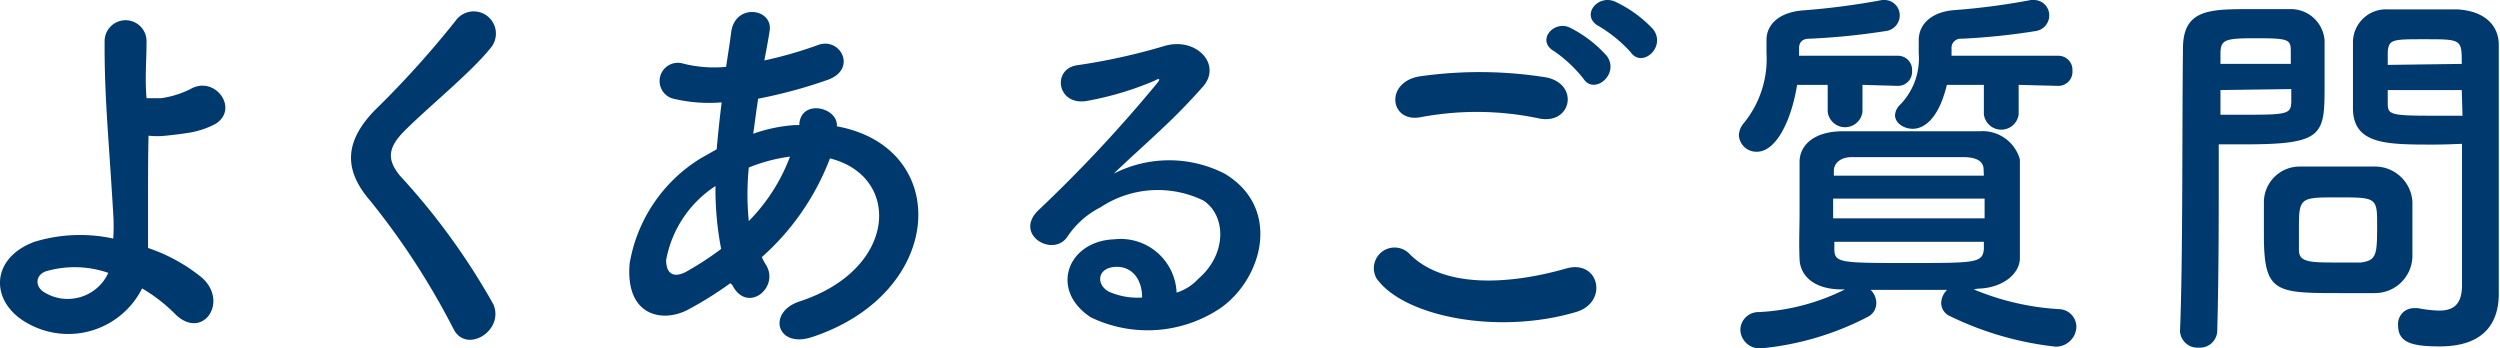
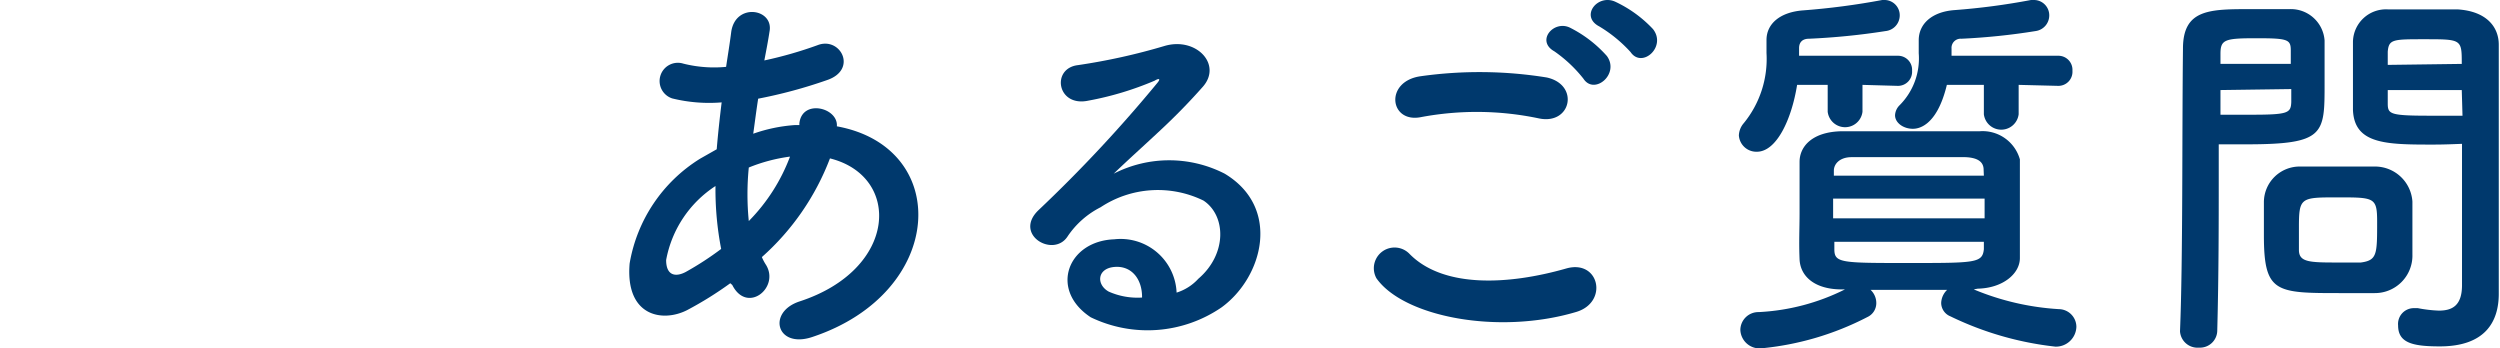
<svg xmlns="http://www.w3.org/2000/svg" height="14.12" viewBox="0 0 101.33 14.12" width="101.33">
  <g fill="#00396d">
-     <path d="m1.13 13.11c-1.53-.83-1.57-2.63.27-3.31a6.33 6.33 0 0 1 3.19-.13 7.88 7.88 0 0 0 0-1c-.19-3.21-.36-4.73-.35-7a.85.85 0 0 1 1.7 0c0 .79-.07 1.53 0 2.31h.59a3.89 3.89 0 0 0 1.19-.37c1-.58 2 .82 1 1.42a3.54 3.54 0 0 1 -1 .34c-.35.06-.71.1-1 .13a3.26 3.26 0 0 1 -.7 0c-.02.87-.02 1.86-.02 3.03v1.52a7 7 0 0 1 2.18 1.2c1.13 1 0 2.61-1.12 1.44a6.54 6.54 0 0 0 -1.3-1 3.35 3.35 0 0 1 -4.63 1.42zm.72-2.11c-.43.16-.45.65 0 .88a1.81 1.81 0 0 0 2.54-.82 4.15 4.15 0 0 0 -2.54-.06z" />
-     <path d="m18.38 13.33a30.15 30.15 0 0 0 -3.38-5.2c-1.06-1.23-1.06-2.37.19-3.66a39.07 39.07 0 0 0 3.27-3.62.9.9 0 1 1 1.43 1.09c-.8 1-2.5 2.37-3.49 3.36-.69.69-.72 1.17-.19 1.82a27.52 27.52 0 0 1 3.79 5.22c.45 1.07-1.11 2.02-1.62.99z" />
    <path d="m29.6 11.48a14.5 14.5 0 0 1 -1.75 1.09c-1 .51-2.51.25-2.33-1.89a6.22 6.22 0 0 1 2.86-4.25l.67-.38c.05-.61.12-1.25.2-1.9a6.26 6.26 0 0 1 -2-.16.74.74 0 1 1 .45-1.41 5.12 5.12 0 0 0 1.73.13c.07-.47.15-.95.21-1.43.18-1.18 1.73-.93 1.55 0-.06.4-.14.8-.21 1.17a16.35 16.35 0 0 0 2.16-.62c.93-.36 1.64 1 .37 1.42a19.73 19.73 0 0 1 -2.78.75c-.08.51-.14 1-.2 1.42a6.38 6.38 0 0 1 1.68-.35h.19v-.07c.11-1 1.58-.64 1.52.12 4.67.85 4.43 6.74-1 8.54-1.44.48-1.84-1-.52-1.44 4-1.3 4.14-5.08 1.24-5.8a10.19 10.19 0 0 1 -2.76 4 2 2 0 0 0 .17.32c.56.92-.77 2-1.37.81zm-.6-3.94a4.56 4.56 0 0 0 -2 3c0 .64.39.7.8.48a12.45 12.45 0 0 0 1.43-.93 12.69 12.69 0 0 1 -.23-2.55zm3-1.19a6.79 6.79 0 0 0 -1.65.44 11 11 0 0 0 0 2.17 7.43 7.43 0 0 0 1.67-2.61z" />
    <path d="m48.57 11.3c1.17-1 1.13-2.56.21-3.17a4.21 4.21 0 0 0 -4.17.27 3.53 3.53 0 0 0 -1.35 1.2c-.58.85-2.18-.09-1.18-1.07a57 57 0 0 0 4.83-5.17c.18-.22 0-.16-.11-.09a12.68 12.68 0 0 1 -2.69.81c-1.27.27-1.51-1.31-.42-1.44a25 25 0 0 0 3.52-.78c1.28-.37 2.34.76 1.54 1.66a25.17 25.17 0 0 1 -1.75 1.79c-.64.6-1.28 1.17-1.86 1.73a4.93 4.93 0 0 1 4.5 0c2.3 1.38 1.55 4.2-.13 5.42a5.3 5.3 0 0 1 -5.3.4c-1.69-1.11-.94-3.09.95-3.16a2.27 2.27 0 0 1 2.53 2.16 2 2 0 0 0 .88-.56zm-3.4-.48c-.71.06-.74.72-.23 1a2.88 2.88 0 0 0 1.35.24c.01-.74-.42-1.3-1.12-1.24z" />
    <path d="m55.79 11.28a.84.84 0 0 1 1.33-1c1.36 1.4 4 1.28 6.37.6 1.33-.37 1.71 1.36.41 1.76-3.17.95-7.01.2-8.11-1.36zm1.79-6.53c-1.26.24-1.47-1.45 0-1.66a17.09 17.09 0 0 1 5.11.05c1.34.29 1 1.93-.31 1.66a12.23 12.23 0 0 0 -4.8-.05zm6.6-1.56a5.49 5.49 0 0 0 -1.18-1.11c-.77-.43 0-1.31.67-.94a5 5 0 0 1 1.46 1.13c.53.73-.51 1.6-.95.92zm.64-2.12c-.79-.41-.07-1.33.65-1a5 5 0 0 1 1.53 1.11c.56.72-.45 1.61-.91.93a5.61 5.61 0 0 0 -1.27-1.04z" />
    <path d="m75.49 3.44v1.09a.71.71 0 0 1 -1.41 0v-1.09h-1.24c-.22 1.39-.83 2.71-1.63 2.71a.71.71 0 0 1 -.73-.66.8.8 0 0 1 .2-.5 4.11 4.11 0 0 0 .92-2.84c0-.18 0-.36 0-.53 0-.65.54-1.13 1.49-1.2a29.36 29.36 0 0 0 3.2-.42.27.27 0 0 1 .12 0 .62.62 0 0 1 .59.64.64.64 0 0 1 -.58.62 27.81 27.81 0 0 1 -3.1.31c-.26 0-.4.14-.4.38s0 .2 0 .31h4a.57.57 0 0 1 .58.61.57.57 0 0 1 -.58.61zm4.51 8.29a10.58 10.58 0 0 0 3.45.8.72.72 0 0 1 .71.72.83.83 0 0 1 -.85.8 13 13 0 0 1 -4.26-1.23.59.59 0 0 1 -.37-.54.77.77 0 0 1 .24-.53h-3.1a.73.73 0 0 1 .23.54.62.62 0 0 1 -.36.56 11.75 11.75 0 0 1 -4.32 1.27.78.78 0 0 1 -.83-.75.73.73 0 0 1 .74-.72 8.75 8.75 0 0 0 3.5-.92h-.13c-1.1 0-1.68-.53-1.71-1.22s0-1.25 0-1.87 0-1.46 0-2.08.51-1.22 1.71-1.24h2.72 2.87a1.57 1.57 0 0 1 1.63 1.14v2s0 1.36 0 2-.7 1.22-1.71 1.24zm-5.7-3.68v.8h6.14c0-.27 0-.53 0-.8zm6.1-1.17c0-.32-.24-.49-.74-.51-.72 0-1.51 0-2.29 0s-1.58 0-2.32 0c-.48 0-.71.27-.72.53v.22h6.08zm-6.05 2.92v.3c0 .56.27.56 3 .56s3 0 3.06-.56c0-.1 0-.21 0-.3zm7.47-6.36v1.19a.71.71 0 0 1 -1.41 0v-1.19h-1.5c-.42 1.75-1.22 1.78-1.38 1.78-.38 0-.72-.24-.72-.55a.61.61 0 0 1 .18-.4 2.68 2.68 0 0 0 .78-2.11c0-.16 0-.34 0-.53 0-.66.53-1.15 1.44-1.22a27.6 27.6 0 0 0 3.11-.41.3.3 0 0 1 .13 0 .62.62 0 0 1 .61.64.64.64 0 0 1 -.56.62 26.49 26.49 0 0 1 -3 .31.37.37 0 0 0 -.4.4v.29h4.32a.57.57 0 0 1 .58.61.57.57 0 0 1 -.58.61z" />
    <path d="m89.13 14.09a.71.71 0 0 1 -.77-.66c.12-2.93.08-8 .12-11.46 0-1.6 1.08-1.6 2.75-1.6h1.57a1.37 1.37 0 0 1 1.42 1.27v1.76c0 2.05 0 2.45-3.18 2.45-.42 0-.82 0-1.11 0v1.4c0 1.71 0 3.89-.06 6.15a.7.7 0 0 1 -.74.69zm3.72-11.5c0-.19 0-.38 0-.54 0-.45-.11-.5-1.39-.5s-1.46.05-1.46.63v.41zm-2.85 1.06v1h1.19c1.55 0 1.66-.06 1.68-.51 0-.16 0-.34 0-.53zm6.29 8.23c-.36 0-.88 0-1.4 0-2.66 0-3.13 0-3.13-2.35 0-.46 0-.91 0-1.34a1.45 1.45 0 0 1 1.47-1.44h1.55s1.17 0 1.51 0a1.52 1.52 0 0 1 1.49 1.42v1.31.84a1.52 1.52 0 0 1 -1.53 1.56zm.06-2.88c0-1-.1-1-1.6-1s-1.57 0-1.57 1.22v.91c0 .5.43.51 1.57.51h.94c.66-.09.66-.33.66-1.64zm2.29-3.14c-1.89 0-3.22 0-3.27-1.41 0-.32 0-.67 0-1 0-.59 0-1.2 0-1.76a1.34 1.34 0 0 1 1.41-1.31h2.82c1.18.07 1.68.71 1.68 1.43v1.19 6.91 2c0 1.14-.56 2.13-2.39 2.13-1.12 0-1.69-.15-1.69-.85a.64.64 0 0 1 .62-.7h.18a5.43 5.43 0 0 0 .85.1c.53 0 .93-.19.94-1 0-.64 0-1.33 0-2 0-1 0-2.12 0-3.12v-.64c-.27.01-.69.03-1.15.03zm1.14-3.27c0-1 0-1-1.51-1-1.28 0-1.45 0-1.49.51v.53zm0 1.06h-3v.53c0 .45.07.51 1.76.51h1.27z" />
  </g>
</svg>